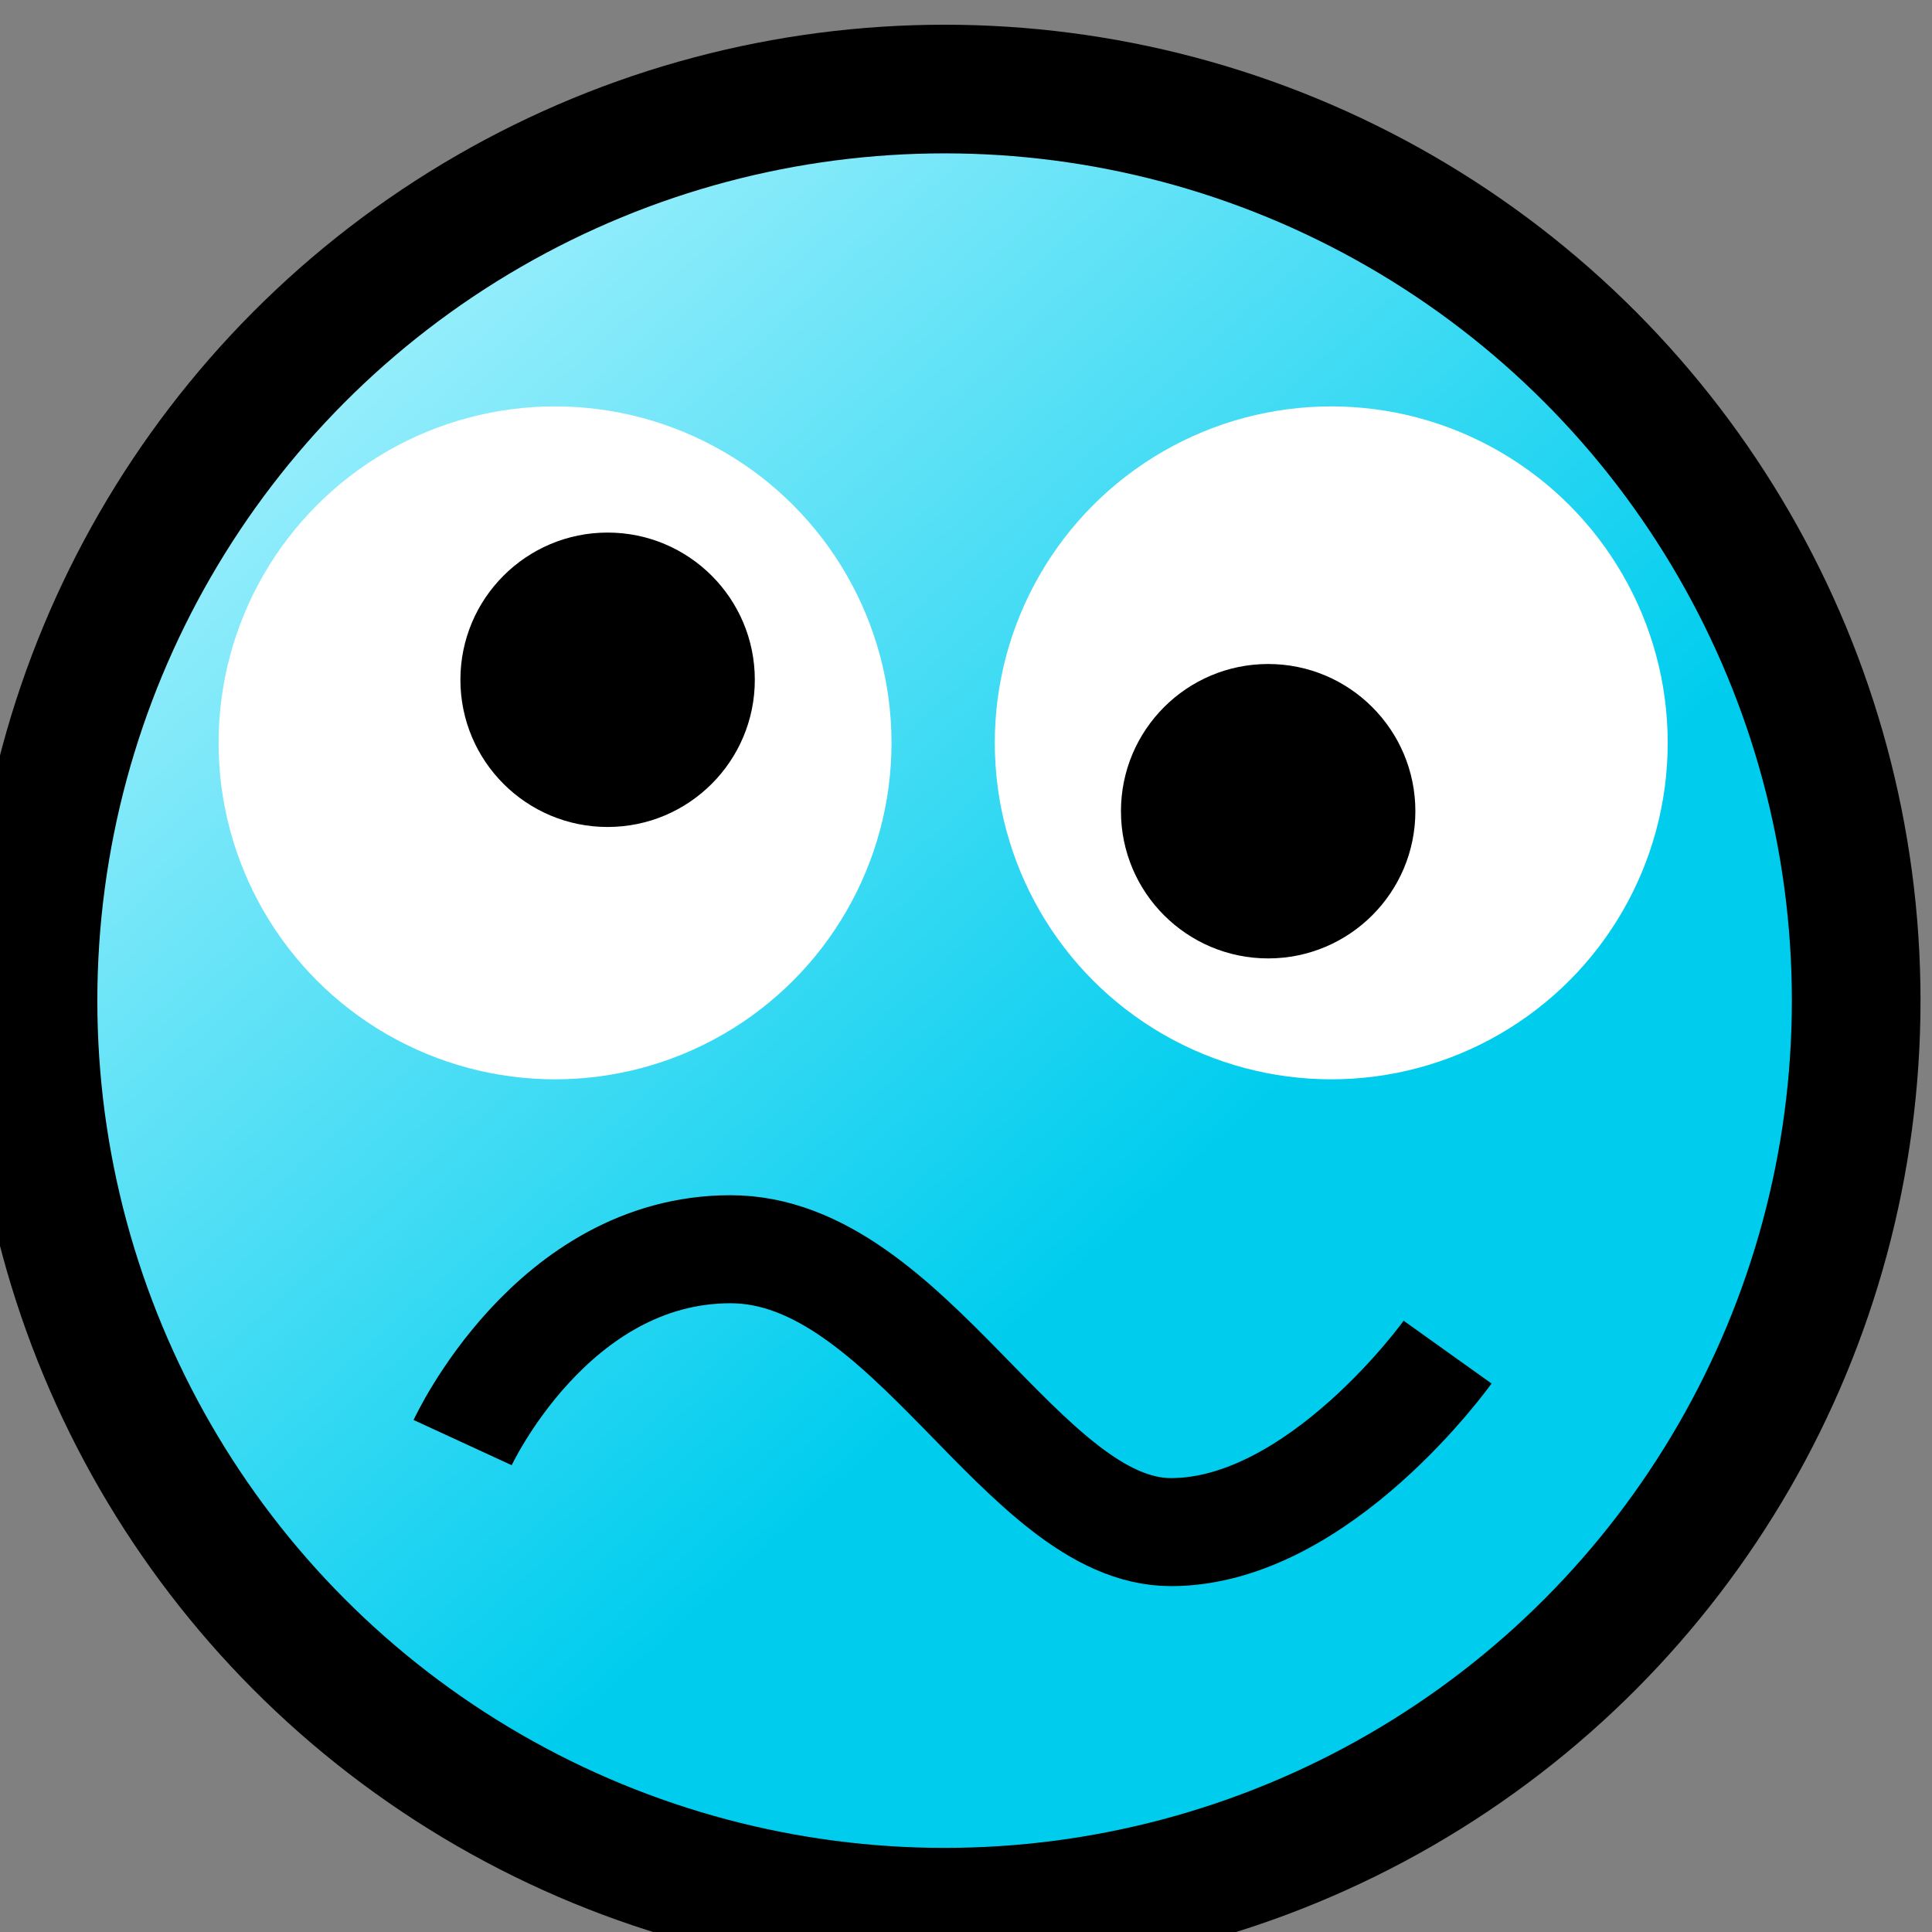
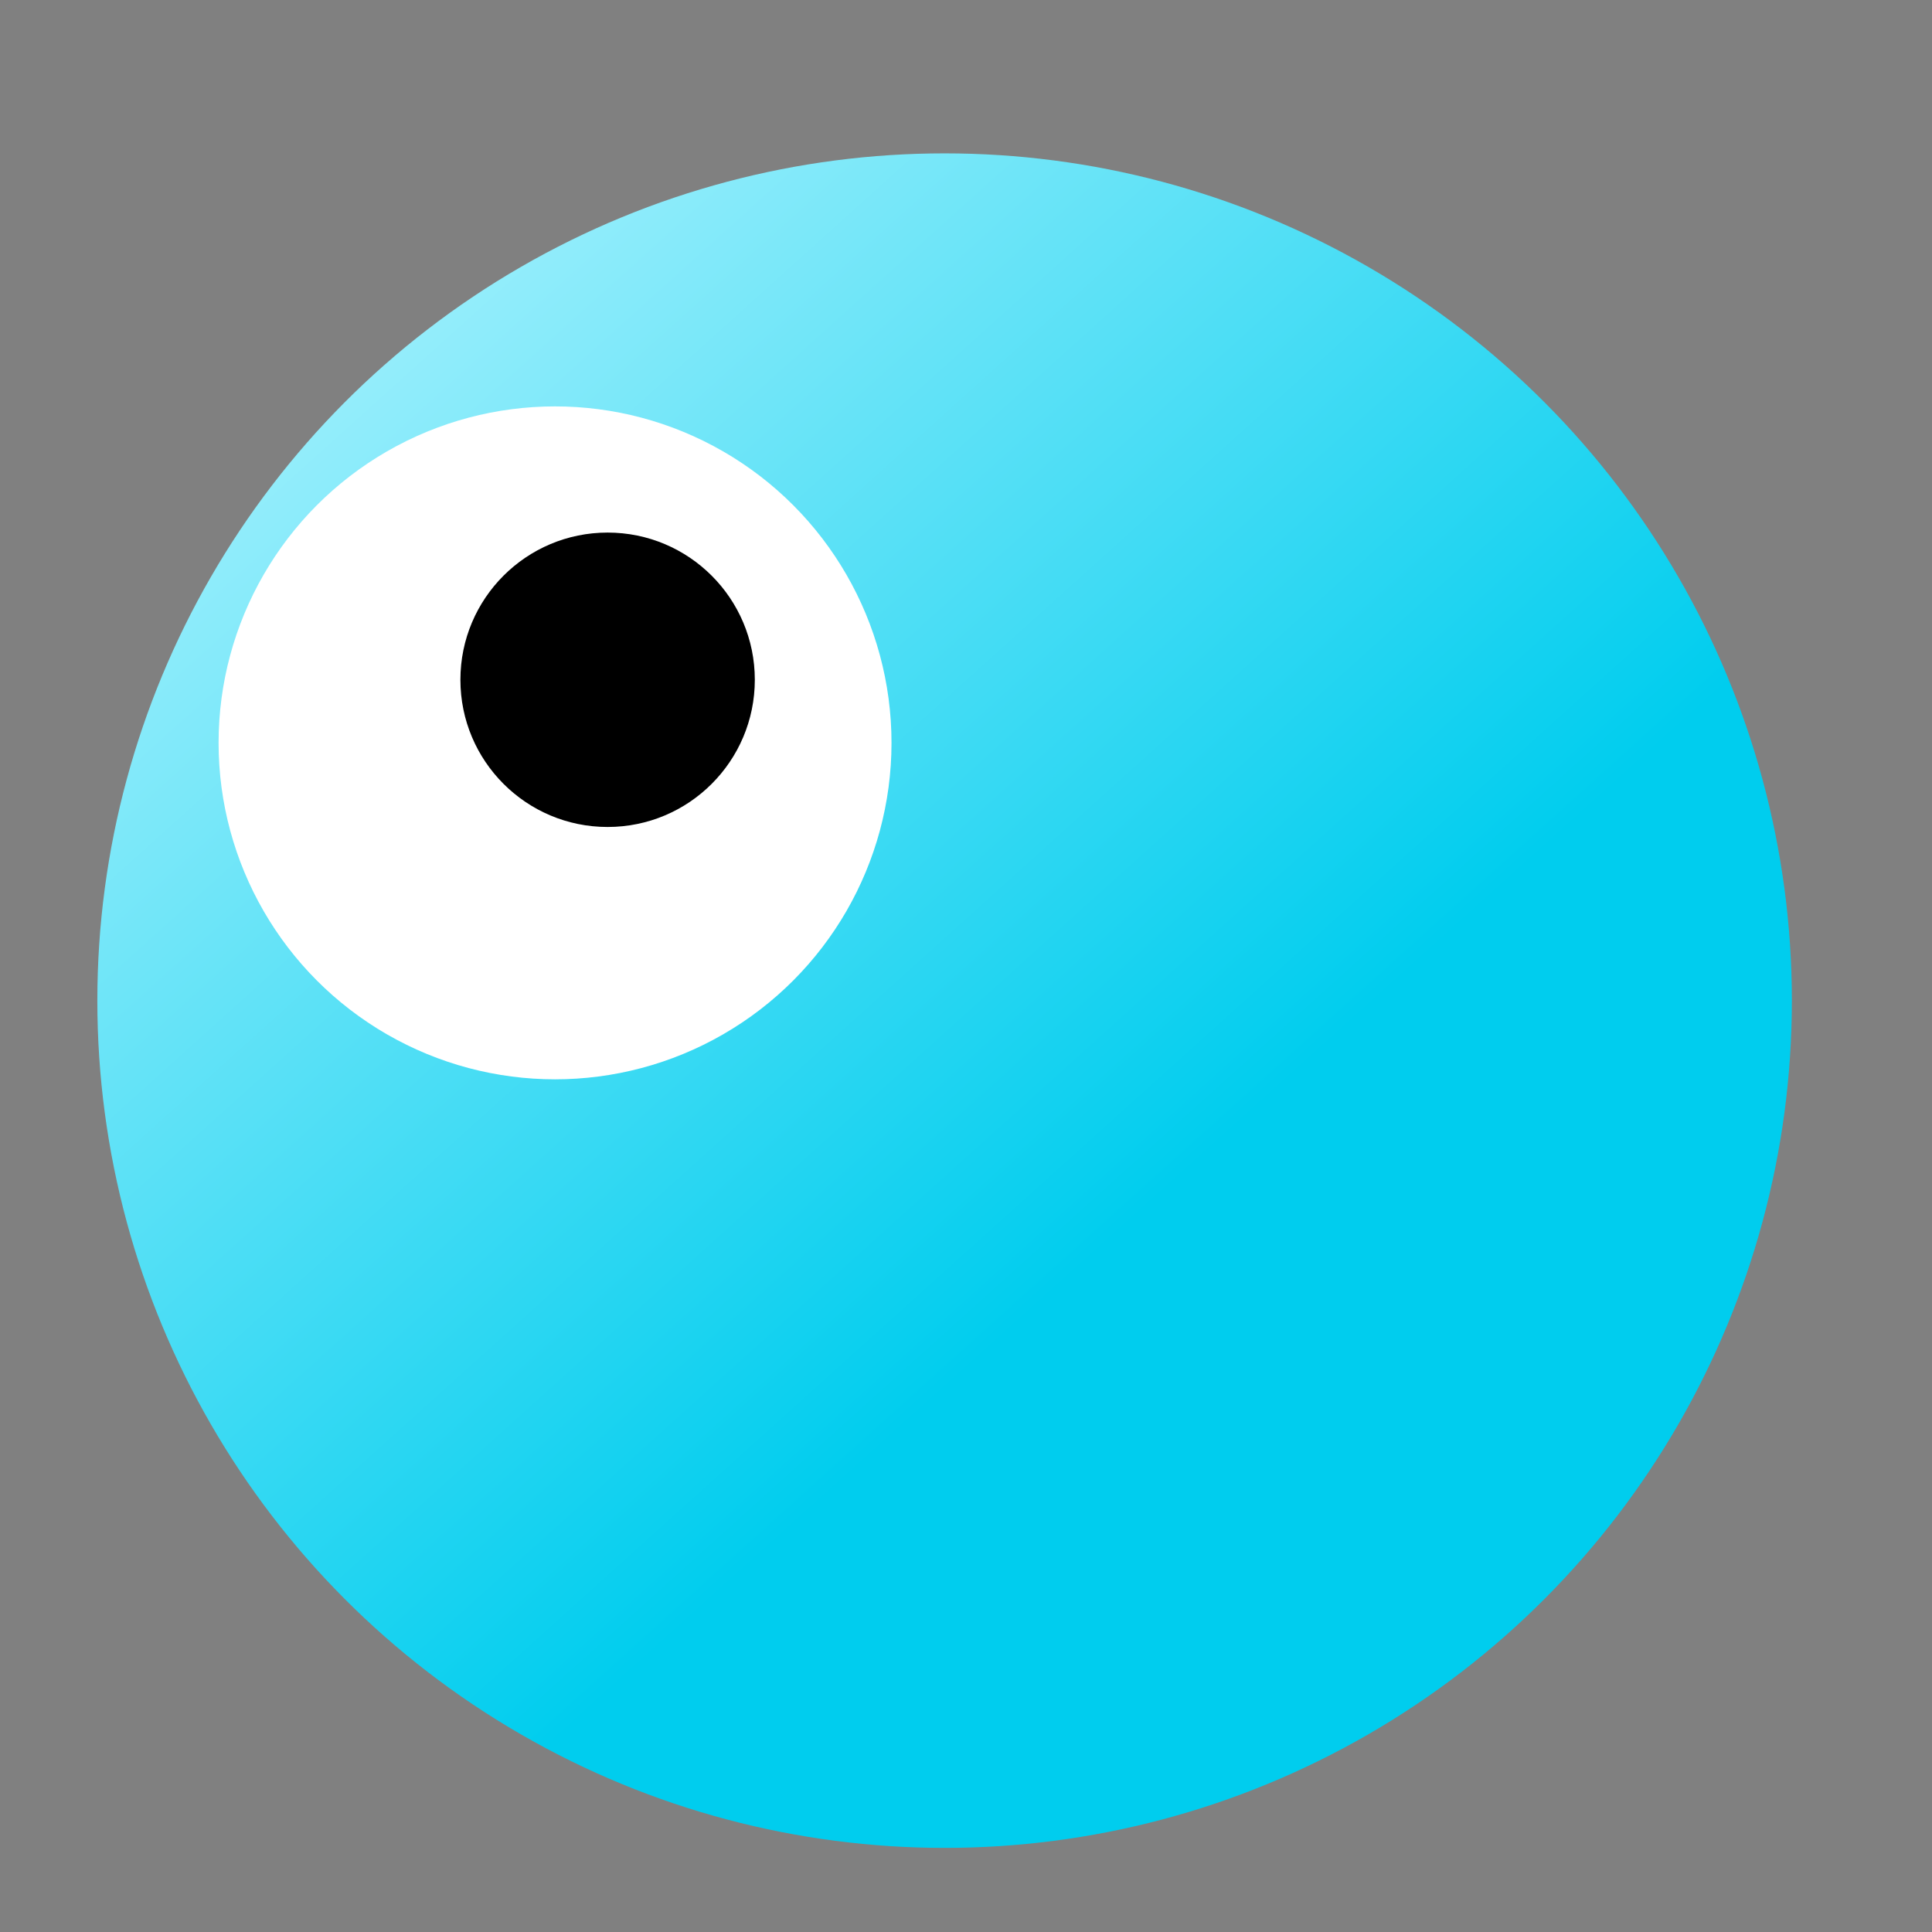
<svg xmlns="http://www.w3.org/2000/svg" xmlns:xlink="http://www.w3.org/1999/xlink" id="svg8" version="1.1" viewBox="0 0 3.969 3.969" height="16" width="16">
  <rect x="0" y="0" width="3.969" height="3.969" fill="#808080" stroke="none" />
  <defs id="defs2">
    <linearGradient gradientUnits="userSpaceOnUse" y2="235.472" x2="-267.096" y1="336.072" x1="-176.373" id="linearGradient925" xlink:href="#linearGradient923" />
    <linearGradient id="linearGradient923">
      <stop id="stop919" offset="0" style="stop-color:#00cdee;stop-opacity:1;" />
      <stop id="stop921" offset="1" style="stop-color:#bcf6ff;stop-opacity:1" />
    </linearGradient>
  </defs>
  <g transform="translate(1419.528,-293.02)" id="layer1">
    <g transform="matrix(0.022,0,0,0.022,-1413.257,288.077)" id="g934">
-       <circle style="opacity:1;vector-effect:none;fill:#000000;fill-opacity:1;fill-rule:nonzero;stroke:none;stroke-width:25.885;stroke-linecap:butt;stroke-linejoin:miter;stroke-miterlimit:4;stroke-dasharray:none;stroke-dashoffset:0;stroke-opacity:1;paint-order:stroke fill markers" id="path826" cx="-196.839" cy="318.12" r="91.13" />
      <circle style="opacity:1;vector-effect:none;fill:url(#linearGradient925);fill-opacity:1;fill-rule:nonzero;stroke:none;stroke-width:22.473;stroke-linecap:butt;stroke-linejoin:miter;stroke-miterlimit:4;stroke-dasharray:none;stroke-dashoffset:0;stroke-opacity:1;paint-order:stroke fill markers" id="path826-9" cx="-196.839" cy="318.12" r="79.117" />
      <circle style="opacity:1;vector-effect:none;fill:#ffffff;fill-opacity:1;fill-rule:nonzero;stroke:none;stroke-width:61.356;stroke-linecap:butt;stroke-linejoin:miter;stroke-miterlimit:4;stroke-dasharray:none;stroke-dashoffset:0;stroke-opacity:1;paint-order:stroke fill markers" id="path854" cx="-233.216" cy="294.05" r="31.419" />
-       <circle style="opacity:1;vector-effect:none;fill:#ffffff;fill-opacity:1;fill-rule:nonzero;stroke:none;stroke-width:61.356;stroke-linecap:butt;stroke-linejoin:miter;stroke-miterlimit:4;stroke-dasharray:none;stroke-dashoffset:0;stroke-opacity:1;paint-order:stroke fill markers" id="path854-9" cx="-160.734" cy="294.05" r="31.419" />
      <circle style="opacity:1;vector-effect:none;fill:#000000;fill-opacity:1;fill-rule:nonzero;stroke:none;stroke-width:61.356;stroke-linecap:butt;stroke-linejoin:miter;stroke-miterlimit:4;stroke-dasharray:none;stroke-dashoffset:0;stroke-opacity:1;paint-order:stroke fill markers" id="path871" cx="-228.307" cy="288.159" r="13.746" />
-       <circle style="opacity:1;vector-effect:none;fill:#000000;fill-opacity:1;fill-rule:nonzero;stroke:none;stroke-width:61.356;stroke-linecap:butt;stroke-linejoin:miter;stroke-miterlimit:4;stroke-dasharray:none;stroke-dashoffset:0;stroke-opacity:1;paint-order:stroke fill markers" id="path871-0" cx="-166.625" cy="300.432" r="13.746" />
-       <path style="opacity:1;fill:none;stroke:#000000;stroke-width:10.088;stroke-linecap:butt;stroke-linejoin:miter;stroke-miterlimit:4;stroke-dasharray:none;stroke-opacity:1" d="m -241.843,359.391 c 0,0 8.324,-18.056 25.017,-18.056 16.693,0 27.297,26.415 41.125,26.415 13.828,0 25.831,-16.808 25.831,-16.808" id="path901" />
    </g>
  </g>
</svg>